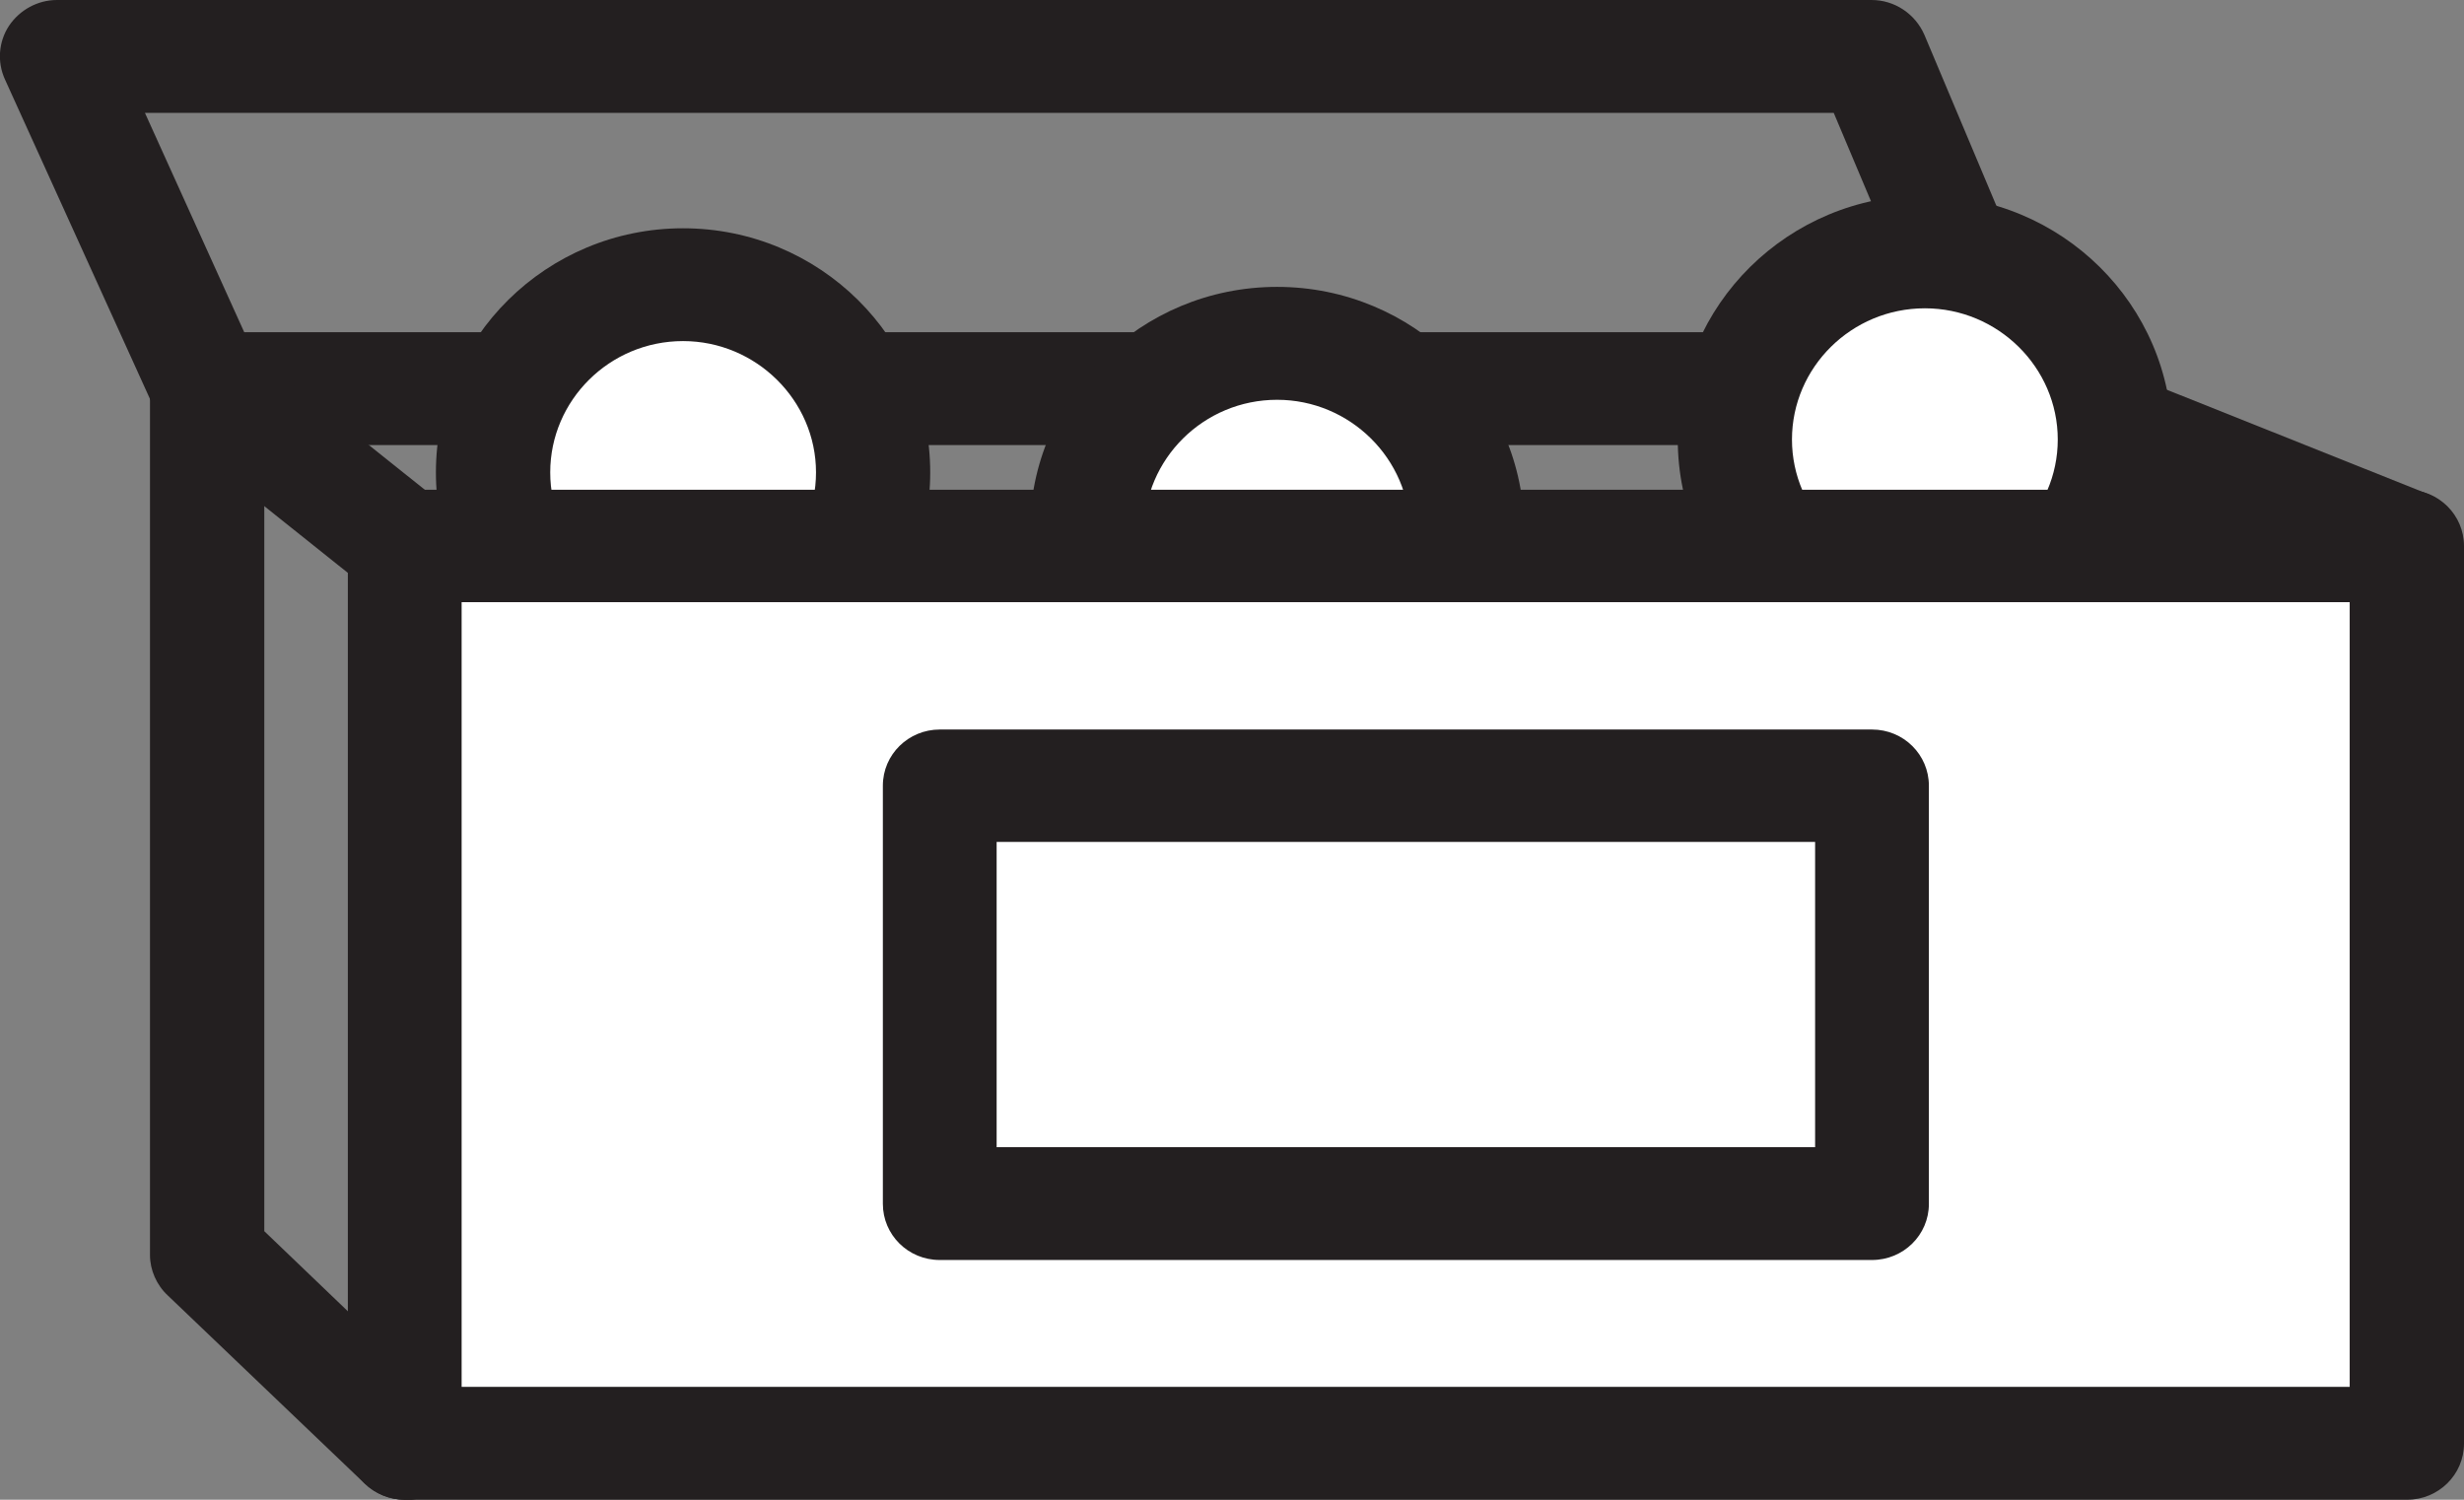
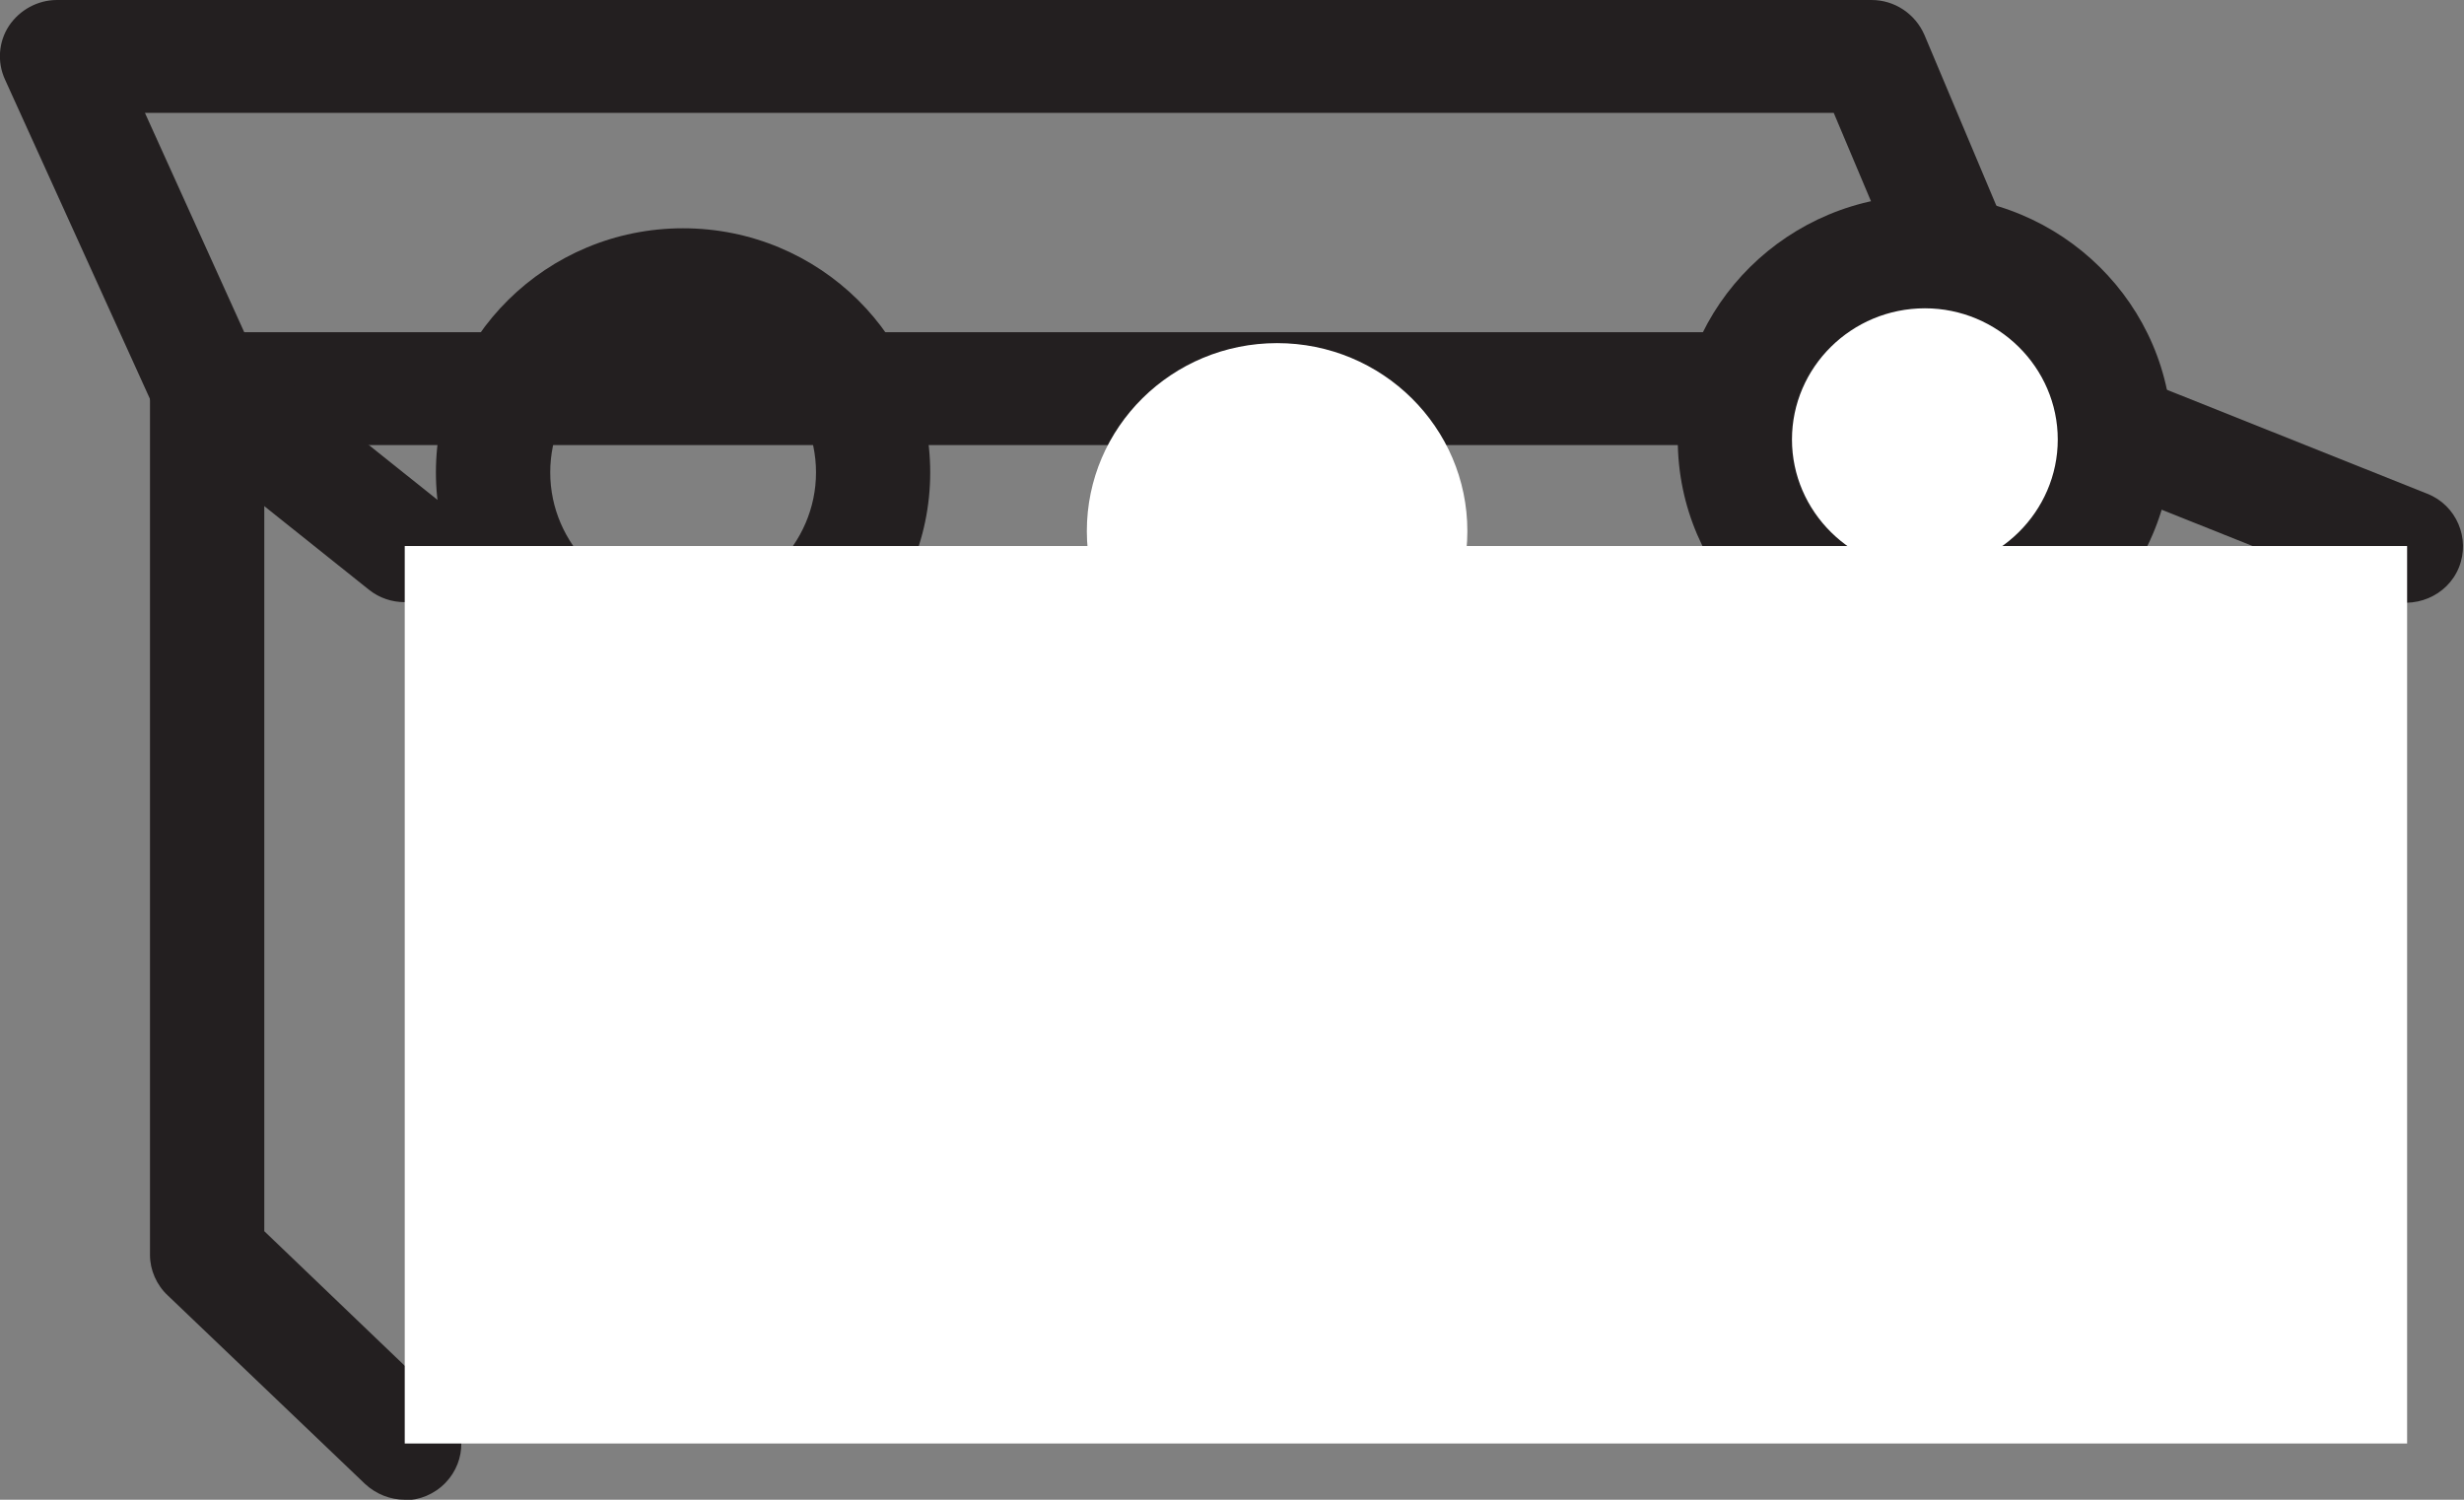
<svg xmlns="http://www.w3.org/2000/svg" width="23" height="14" viewBox="0 0 23 14" fill="none">
  <rect x="0" y="0" width="23" height="14" fill="#808080" stroke="none" />
  <g id="Layer_1" clip-path="url(#clip0_311_565)">
    <path id="Vector" d="M3.778 14C3.646 14 3.51 13.949 3.406 13.851L1.565 12.092C1.461 11.995 1.4 11.855 1.4 11.716V3.625C1.4 3.333 1.64 3.101 1.931 3.101H18.776C18.846 3.101 18.912 3.115 18.973 3.138L22.657 4.609C22.93 4.716 23.061 5.027 22.953 5.296C22.845 5.566 22.53 5.696 22.258 5.589L18.668 4.155H2.467V11.493L4.144 13.1C4.356 13.304 4.36 13.633 4.158 13.842C4.055 13.949 3.914 14.005 3.778 14.005V14Z" fill="#231F20" />
    <path id="Vector_2" d="M3.778 5.621C3.66 5.621 3.543 5.584 3.444 5.505L1.602 4.034C1.536 3.983 1.485 3.913 1.452 3.839L0.047 0.743C-0.028 0.58 -0.014 0.39 0.084 0.241C0.183 0.093 0.352 0 0.531 0H17.47C17.686 0 17.878 0.13 17.963 0.325L19.269 3.426C19.382 3.695 19.255 4.001 18.983 4.113C18.71 4.224 18.4 4.099 18.287 3.83L17.117 1.054H1.353L2.368 3.296L4.111 4.688C4.341 4.869 4.374 5.204 4.191 5.426C4.088 5.556 3.933 5.621 3.778 5.621Z" fill="#231F20" />
    <g id="Group">
-       <path id="Vector_3" d="M6.376 6.16C7.357 6.16 8.152 5.374 8.152 4.405C8.152 3.436 7.357 2.65 6.376 2.65C5.395 2.65 4.6 3.436 4.6 4.405C4.6 5.374 5.395 6.16 6.376 6.16Z" fill="white" />
      <path id="Vector_4" d="M6.376 6.689C5.103 6.689 4.069 5.668 4.069 4.41C4.069 3.152 5.103 2.131 6.376 2.131C7.649 2.131 8.683 3.152 8.683 4.41C8.683 5.668 7.649 6.689 6.376 6.689ZM6.376 3.184C5.69 3.184 5.136 3.737 5.136 4.41C5.136 5.083 5.695 5.635 6.376 5.635C7.057 5.635 7.617 5.083 7.617 4.41C7.617 3.737 7.057 3.184 6.376 3.184Z" fill="#231F20" />
    </g>
    <g id="Group_2">
      <path id="Vector_5" d="M11.921 6.712C12.902 6.712 13.697 5.927 13.697 4.958C13.697 3.988 12.902 3.203 11.921 3.203C10.94 3.203 10.145 3.988 10.145 4.958C10.145 5.927 10.94 6.712 11.921 6.712Z" fill="white" />
-       <path id="Vector_6" d="M11.921 7.237C10.647 7.237 9.614 6.216 9.614 4.958C9.614 3.7 10.647 2.678 11.921 2.678C13.194 2.678 14.228 3.7 14.228 4.958C14.228 6.216 13.194 7.237 11.921 7.237ZM11.921 3.732C11.235 3.732 10.68 4.285 10.68 4.958C10.68 5.631 11.239 6.183 11.921 6.183C12.602 6.183 13.161 5.631 13.161 4.958C13.161 4.285 12.602 3.732 11.921 3.732Z" fill="#231F20" />
    </g>
    <g id="Group_3">
      <path id="Vector_7" d="M17.968 5.858C18.949 5.858 19.744 5.072 19.744 4.103C19.744 3.134 18.949 2.349 17.968 2.349C16.987 2.349 16.192 3.134 16.192 4.103C16.192 5.072 16.987 5.858 17.968 5.858Z" fill="white" />
      <path id="Vector_8" d="M17.968 6.383C16.694 6.383 15.661 5.361 15.661 4.103C15.661 2.845 16.694 1.824 17.968 1.824C19.241 1.824 20.275 2.845 20.275 4.103C20.275 5.361 19.241 6.383 17.968 6.383ZM17.968 2.878C17.282 2.878 16.727 3.43 16.727 4.103C16.727 4.776 17.286 5.329 17.968 5.329C18.649 5.329 19.208 4.776 19.208 4.103C19.208 3.43 18.649 2.878 17.968 2.878Z" fill="#231F20" />
    </g>
    <g id="Group_4">
      <path id="Vector_9" d="M22.469 5.097H3.778V13.475H22.469V5.097Z" fill="white" />
-       <path id="Vector_10" d="M22.464 14H3.778C3.482 14 3.247 13.763 3.247 13.475V5.097C3.247 4.804 3.486 4.572 3.778 4.572H22.469C22.765 4.572 23 4.809 23 5.097V13.475C23 13.768 22.76 14 22.469 14H22.464ZM4.309 12.946H21.933V5.621H4.309V12.946Z" fill="#231F20" />
    </g>
-     <path id="Vector_11" d="M17.474 11.762H8.772C8.476 11.762 8.241 11.526 8.241 11.238V7.334C8.241 7.042 8.481 6.81 8.772 6.81H17.474C17.77 6.81 18.005 7.046 18.005 7.334V11.238C18.005 11.53 17.766 11.762 17.474 11.762ZM9.303 10.709H16.943V7.859H9.303V10.709Z" fill="#231F20" />
  </g>
  <defs>
    <clipPath id="clip0_311_565">
      <rect width="23" height="14" fill="white" />
    </clipPath>
  </defs>
</svg>